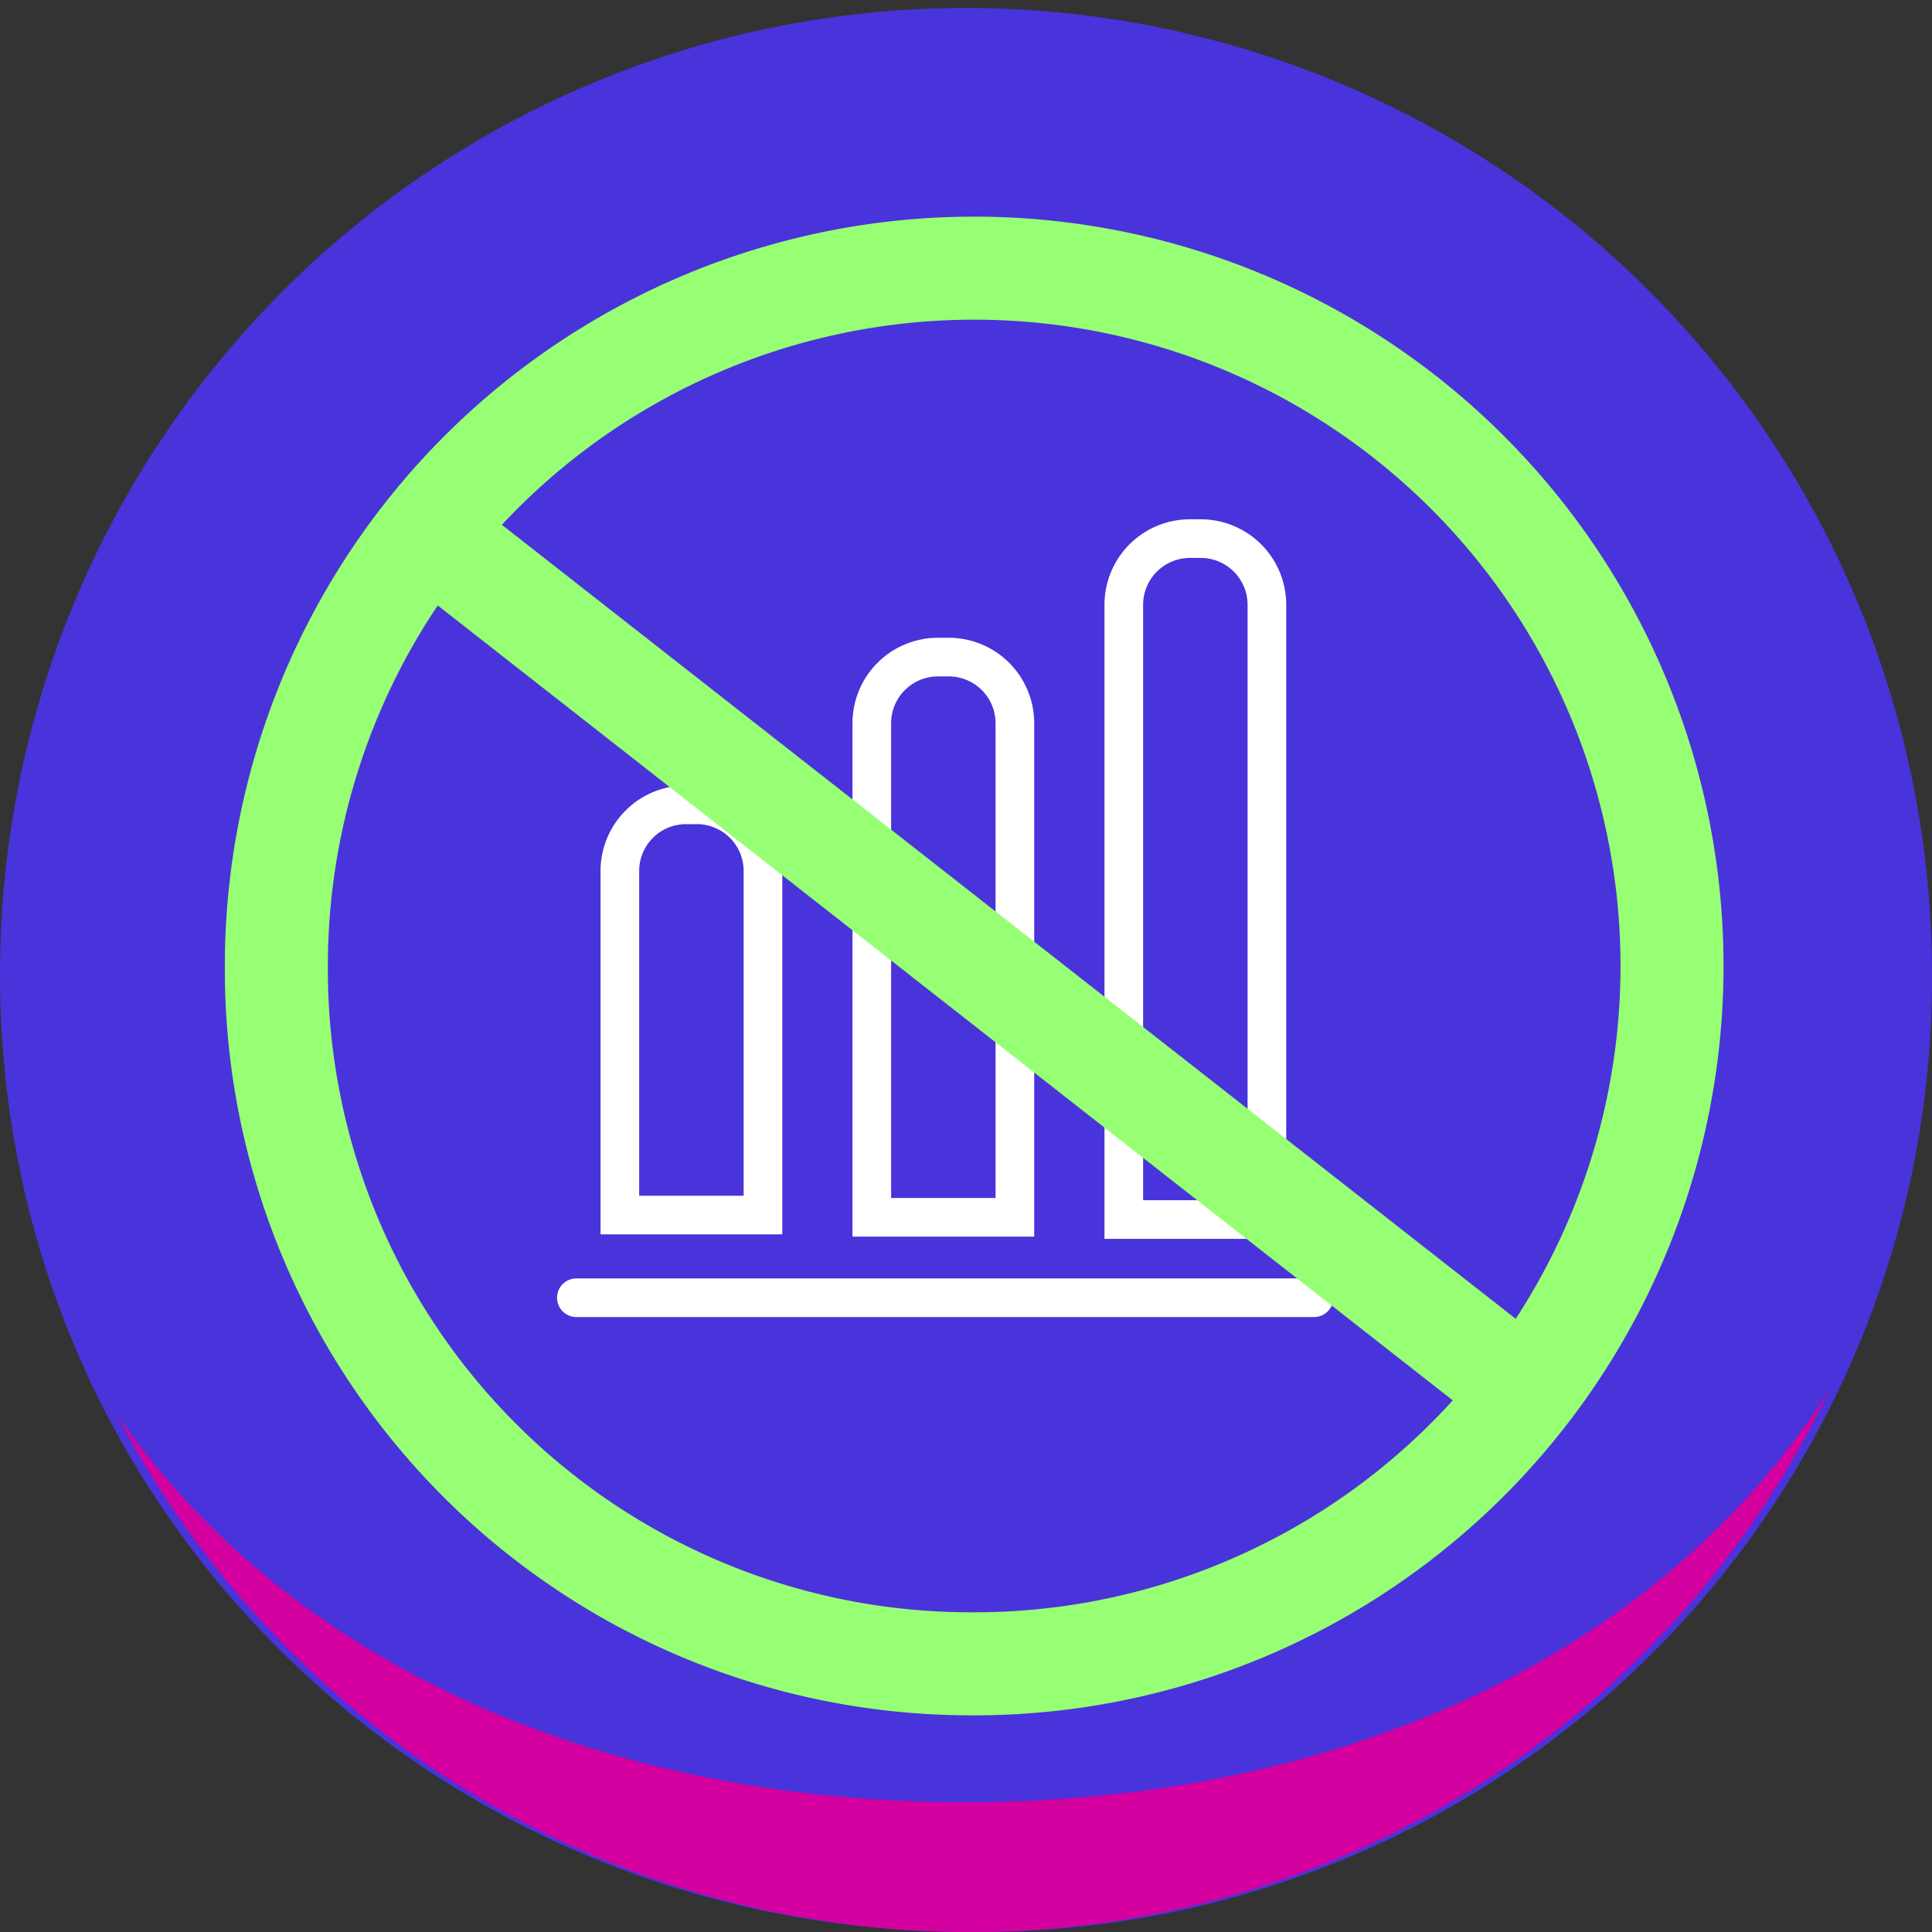
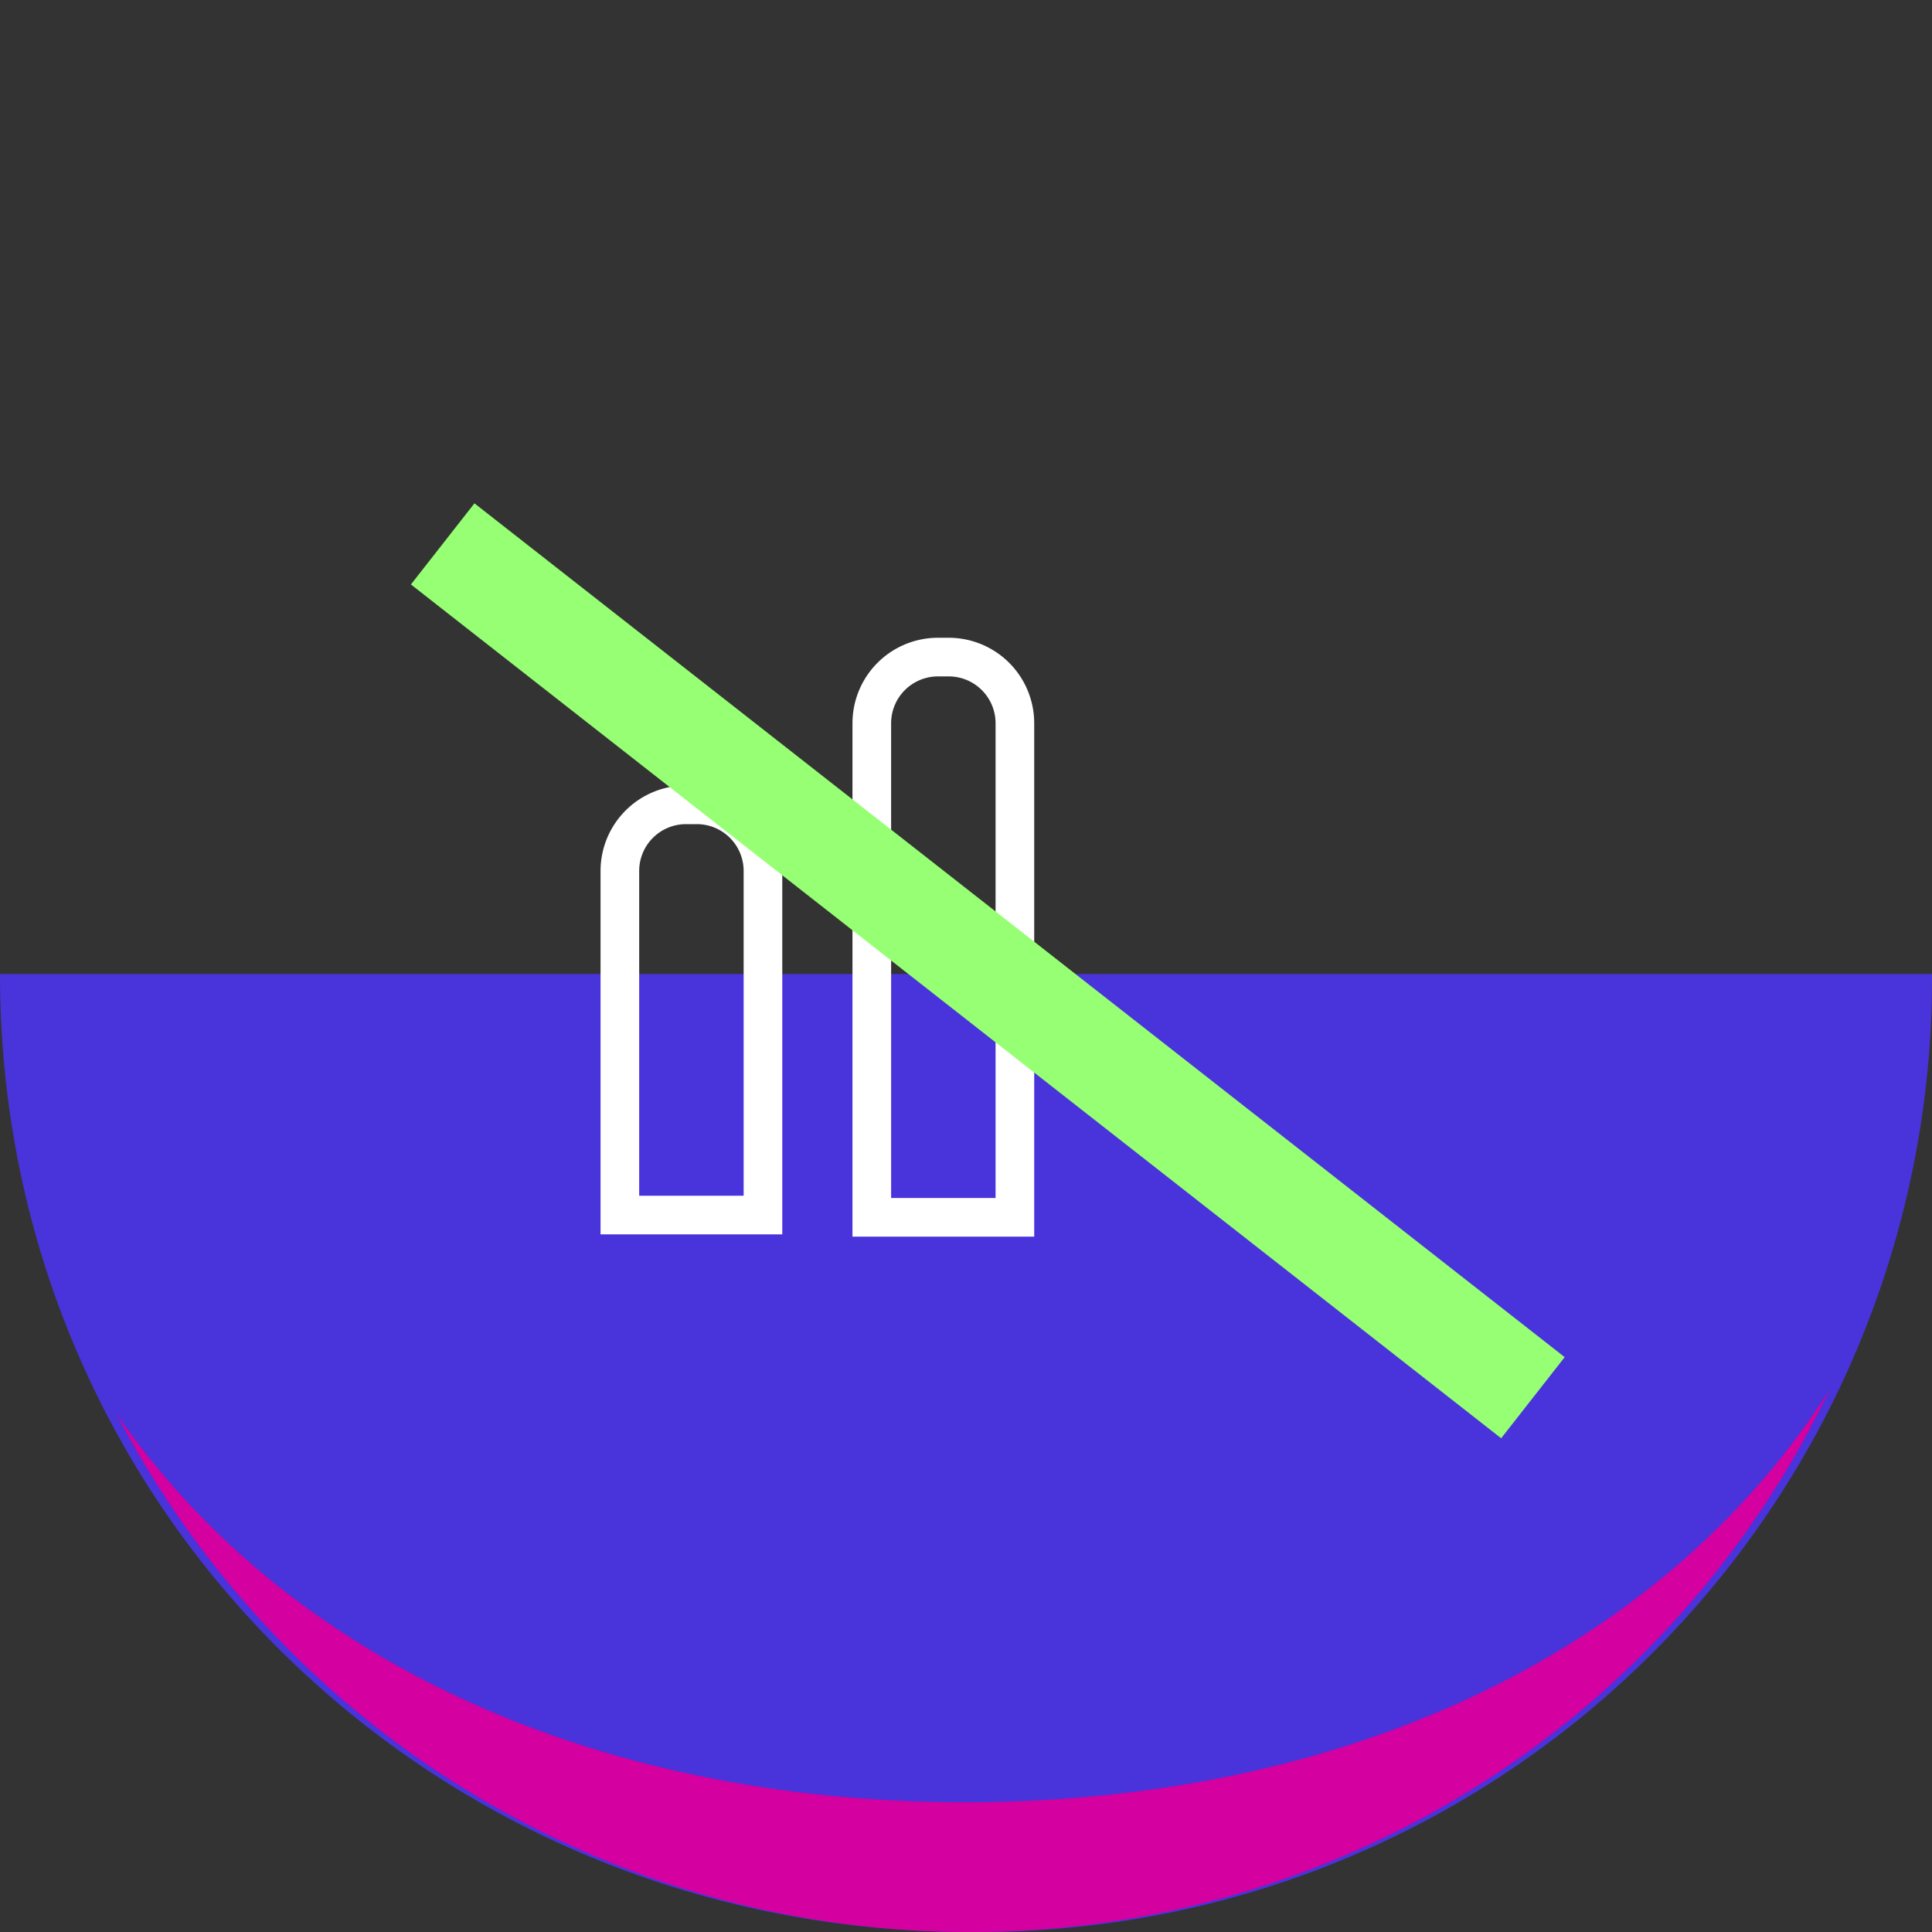
<svg xmlns="http://www.w3.org/2000/svg" width="75" height="75" viewBox="0 0 75 75">
  <rect x="0" y="0" width="75" height="75" fill="#333333" stroke="none" />
  <g id="Group_34225" data-name="Group 34225" transform="translate(-6202.792 7263)">
-     <path id="Path_15297" data-name="Path 15297" d="M1128,37.809A37.015,37.015,0,0,1,1090.633,75C1069.922,75,1053,58.691,1053,37.809a37.5,37.5,0,1,1,75,0" transform="translate(5149.792 -7263)" fill="#4933da" />
+     <path id="Path_15297" data-name="Path 15297" d="M1128,37.809A37.015,37.015,0,0,1,1090.633,75C1069.922,75,1053,58.691,1053,37.809" transform="translate(5149.792 -7263)" fill="#4933da" />
    <path id="Path_15298" data-name="Path 15298" d="M1057.522,56.664a37.292,37.292,0,0,0,33.12,20.118,36.908,36.908,0,0,0,33.38-21.051c-6.624,10.43-19.162,16.014-33.561,16.014-13.963,0-26.172-5.253-32.939-15.081" transform="translate(5149.792 -7264.782)" fill="#d4009f" />
-     <path id="Path_15299" data-name="Path 15299" d="M1090.5,64.588A27.09,27.09,0,1,0,1063.728,37.5,26.961,26.961,0,0,0,1090.5,64.588" transform="translate(5149.792 -7263)" fill="none" stroke="#96ff73" stroke-width="0.285" />
-     <path id="Path_15300" data-name="Path 15300" d="M1090.5,64.588A27.09,27.09,0,1,0,1063.728,37.5,26.961,26.961,0,0,0,1090.5,64.588Z" transform="translate(5149.792 -7263)" fill="none" stroke="#96ff73" stroke-width="4" />
    <path id="Path_15301" data-name="Path 15301" d="M1088.02,48.11h5.555V28.931a2.569,2.569,0,0,0-2.568-2.569h-.419a2.569,2.569,0,0,0-2.568,2.569Z" transform="translate(5148.615 -7263.854)" fill="none" stroke="#fff" stroke-miterlimit="10" stroke-width="1.5" />
    <path id="Path_15302" data-name="Path 15302" d="M1077.9,48.11h5.555V34.753a2.568,2.568,0,0,0-2.568-2.568h-.419a2.568,2.568,0,0,0-2.568,2.568Z" transform="translate(5148.955 -7263.942)" fill="none" stroke="#fff" stroke-miterlimit="10" stroke-width="1.5" />
-     <path id="Path_15303" data-name="Path 15303" d="M1098.144,48.11h5.555V24.246a2.569,2.569,0,0,0-2.568-2.569h-.419a2.568,2.568,0,0,0-2.568,2.569Z" transform="translate(5148.274 -7263.768)" fill="none" stroke="#fff" stroke-miterlimit="10" stroke-width="1.5" />
-     <line id="Line_569" data-name="Line 569" x2="28.636" transform="translate(6225.166 -7212.622)" fill="none" stroke="#fff" stroke-linecap="round" stroke-width="1.5" />
    <line id="Line_570" data-name="Line 570" x2="42.323" y2="33.145" transform="translate(6219.977 -7241.886)" fill="none" stroke="#96ff73" stroke-width="4" />
  </g>
</svg>